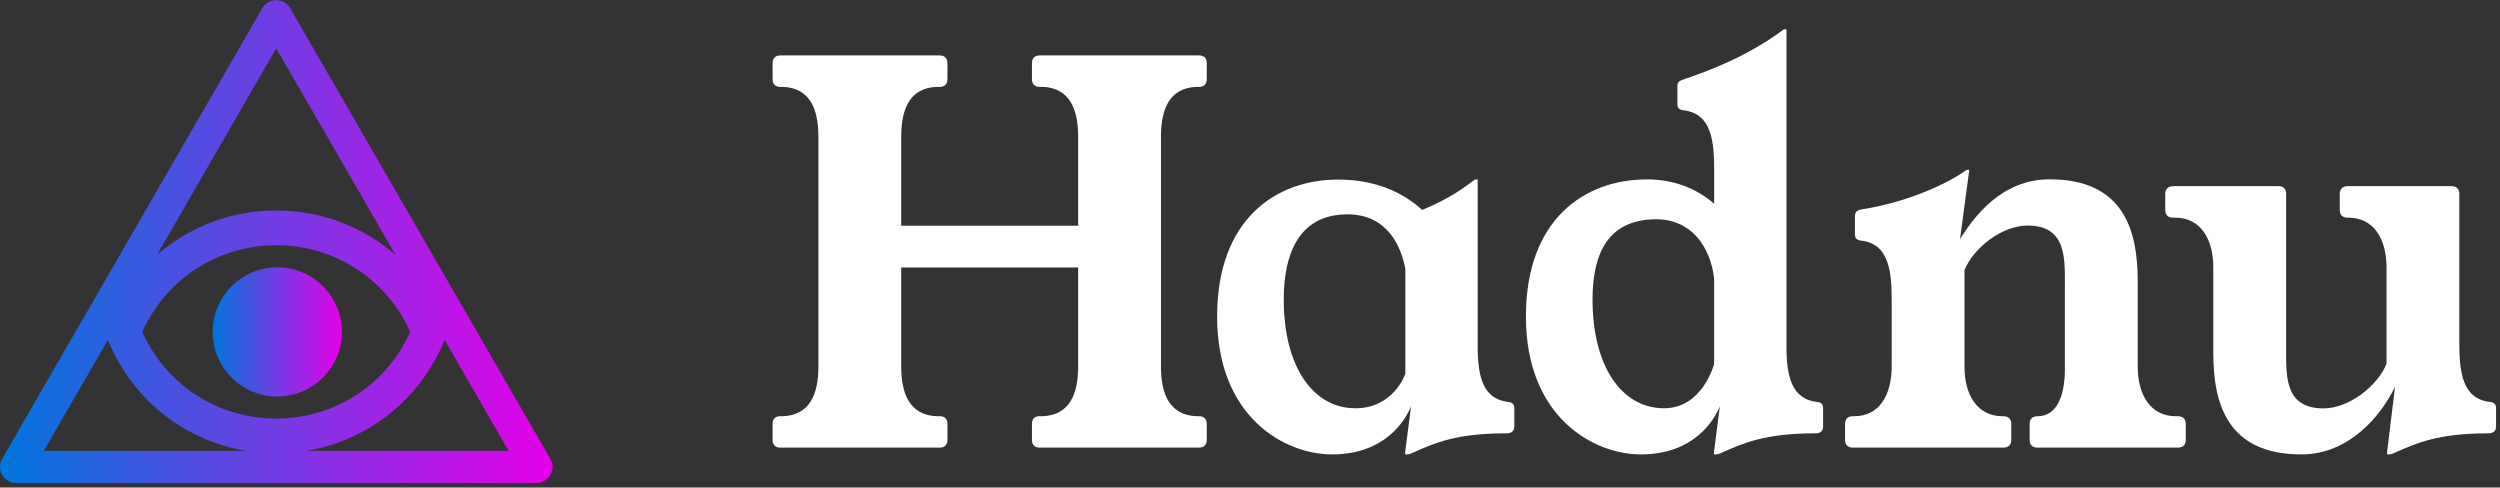
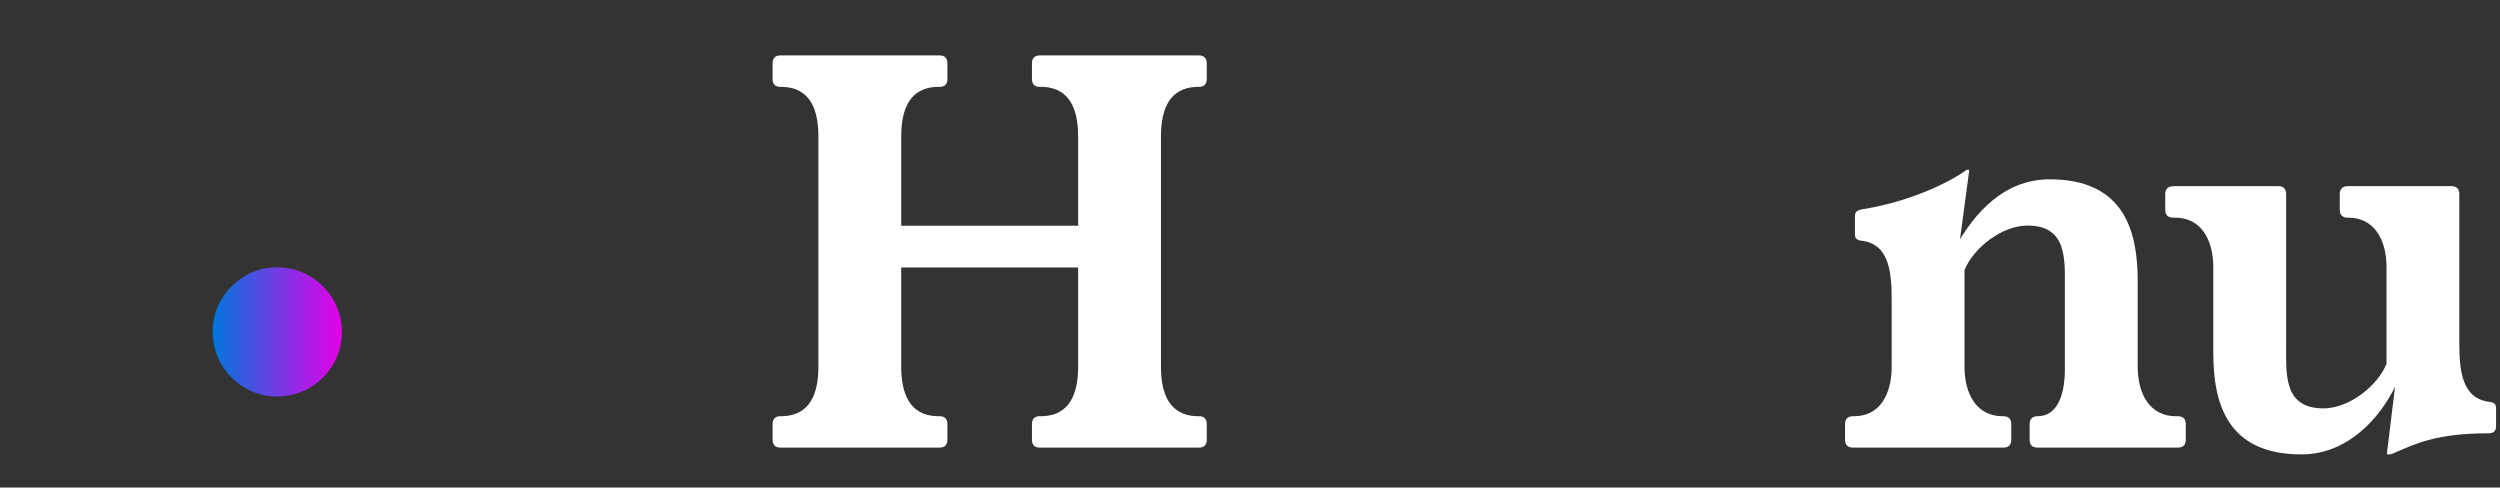
<svg xmlns="http://www.w3.org/2000/svg" xmlns:ns1="http://www.serif.com/" width="100%" height="100%" viewBox="0 0 200 39" version="1.1" xml:space="preserve" style="fill-rule:evenodd;clip-rule:evenodd;stroke-linejoin:round;stroke-miterlimit:2;">
  <rect x="0" y="0" width="200" height="39" fill="#333333" stroke="none" />
  <g id="_96b66e75-5439-4dae-b984-c112d588e5cc" ns1:id="96b66e75-5439-4dae-b984-c112d588e5cc" transform="matrix(0.257,0,0,0.257,-2.263,6.286)">
    <path id="path18" d="M75.001,78.86C75.001,89.948 84.022,98.968 95.112,98.968C106.202,98.968 115.222,89.947 115.222,78.86C115.222,67.771 106.201,58.749 95.112,58.749C84.021,58.75 75.001,67.771 75.001,78.86Z" style="fill:url(#_Linear1);fill-rule:nonzero;" />
-     <path id="path20" d="M179.924,118.03L99.125,-21.917C98.233,-23.462 96.579,-24.418 94.795,-24.418C93.011,-24.418 91.357,-23.462 90.465,-21.917L9.458,118.387C9.019,119.147 8.788,120.009 8.788,120.887C8.788,123.63 11.045,125.887 13.788,125.887L175.819,125.887C175.82,125.887 175.82,125.887 175.821,125.887C178.564,125.887 180.821,123.63 180.821,120.887C180.821,119.866 180.508,118.868 179.924,118.03ZM94.795,-9.417L131.924,54.893C121.877,46.135 108.83,41.062 94.796,41.061C80.761,41.061 67.711,46.134 57.664,54.894L94.795,-9.417ZM136.493,78.86C129.114,95.318 112.973,105.833 94.795,105.833C76.614,105.833 60.473,95.315 53.094,78.857C60.474,62.4 76.614,51.885 94.795,51.885C112.974,51.886 129.114,62.403 136.493,78.86ZM42.395,81.339C49.903,99.873 66.207,112.717 85.448,115.887L22.448,115.887L42.395,81.339ZM104.142,115.887C123.381,112.717 139.686,99.874 147.195,81.343L167.139,115.887L104.142,115.887Z" style="fill:url(#_Linear2);fill-rule:nonzero;" />
  </g>
  <g id="Texto-curvas-inverse" ns1:id="Texto curvas inverse" transform="matrix(3.454,0,0,3.486,-150.931,13.641)">
    <path d="M70.587,-0.78C70.587,-1.412 70.786,-1.89 71.397,-1.919L71.468,-1.919C71.585,-1.919 71.648,-1.982 71.648,-2.099L71.648,-2.461C71.648,-2.578 71.585,-2.641 71.468,-2.641L67.779,-2.641C67.662,-2.641 67.599,-2.578 67.599,-2.461L67.599,-2.099C67.599,-1.982 67.662,-1.919 67.779,-1.919L67.859,-1.919C68.47,-1.89 68.669,-1.412 68.669,-0.78L68.669,1.267L64.571,1.267L64.571,-0.78C64.571,-1.412 64.77,-1.89 65.381,-1.919L65.461,-1.919C65.578,-1.919 65.641,-1.982 65.641,-2.099L65.641,-2.461C65.641,-2.578 65.578,-2.641 65.461,-2.641L61.772,-2.641C61.655,-2.641 61.592,-2.578 61.592,-2.461L61.592,-2.099C61.592,-1.982 61.655,-1.919 61.772,-1.919L61.843,-1.919C62.454,-1.89 62.653,-1.412 62.653,-0.78L62.653,4.498C62.653,5.13 62.454,5.608 61.843,5.638L61.772,5.638C61.655,5.638 61.592,5.701 61.592,5.818L61.592,6.179C61.592,6.296 61.655,6.359 61.772,6.359L65.461,6.359C65.578,6.359 65.641,6.296 65.641,6.179L65.641,5.818C65.641,5.701 65.578,5.638 65.461,5.638L65.381,5.638C64.77,5.608 64.571,5.13 64.571,4.498L64.571,2.225L68.669,2.225L68.669,4.498C68.669,5.13 68.47,5.608 67.859,5.638L67.779,5.638C67.662,5.638 67.599,5.701 67.599,5.818L67.599,6.179C67.599,6.296 67.662,6.359 67.779,6.359L71.468,6.359C71.585,6.359 71.648,6.296 71.648,6.179L71.648,5.818C71.648,5.701 71.585,5.638 71.468,5.638L71.397,5.638C70.786,5.608 70.587,5.13 70.587,4.498L70.587,-0.78Z" style="fill:white;fill-rule:nonzero;" />
-     <path d="M77.923,0.223C77.923,0.205 77.921,0.204 77.906,0.204L77.878,0.204C77.859,0.204 77.843,0.219 77.824,0.232C77.58,0.408 77.306,0.627 76.638,0.905C76.135,0.45 75.472,0.208 74.69,0.208C73.239,0.208 71.888,1.127 71.888,3.349C71.888,5.671 73.465,6.515 74.547,6.515C75.781,6.515 76.249,5.731 76.38,5.41L76.241,6.479C76.239,6.503 76.242,6.515 76.257,6.515L76.285,6.515C76.321,6.515 76.366,6.503 76.387,6.491C76.925,6.253 77.416,6.031 78.593,6.031C78.715,6.031 78.771,5.974 78.771,5.873L78.771,5.466C78.774,5.384 78.748,5.324 78.63,5.311C78.039,5.246 77.937,4.71 77.923,4.139L77.923,0.223ZM76.247,4.666C76.247,4.666 75.98,5.456 75.09,5.456C74.107,5.456 73.431,4.499 73.431,2.961C73.431,1.968 73.747,1.006 74.907,1.006C75.854,1.006 76.154,1.772 76.247,2.255L76.247,4.666Z" style="fill:white;fill-rule:nonzero;" />
-     <path d="M85.075,-3.221C85.075,-3.239 85.073,-3.241 85.058,-3.241L85.03,-3.241C85.011,-3.241 84.995,-3.226 84.976,-3.212C84.654,-2.98 83.987,-2.521 82.723,-2.102C82.61,-2.064 82.549,-2.043 82.549,-1.943L82.549,-1.537C82.546,-1.454 82.572,-1.395 82.69,-1.382C83.352,-1.309 83.4,-0.644 83.4,-0.001L83.4,0.764C82.977,0.398 82.447,0.204 81.842,0.204C80.391,0.204 79.04,1.127 79.04,3.349C79.04,5.671 80.617,6.515 81.699,6.515C82.933,6.515 83.401,5.731 83.532,5.41L83.394,6.479C83.391,6.503 83.395,6.515 83.411,6.515L83.439,6.515C83.474,6.515 83.52,6.503 83.541,6.491C84.079,6.254 84.569,6.031 85.749,6.031C85.868,6.031 85.923,5.972 85.923,5.873L85.923,5.466C85.926,5.384 85.9,5.324 85.782,5.311C85.191,5.246 85.089,4.71 85.075,4.139L85.075,-3.221ZM83.399,4.442C83.399,4.442 83.132,5.456 82.242,5.456C81.259,5.456 80.583,4.499 80.583,2.961C80.583,1.968 80.899,1.119 82.059,1.119C82.857,1.119 83.311,1.731 83.399,2.477L83.399,4.442Z" style="fill:white;fill-rule:nonzero;" />
    <path d="M94.092,5.639C93.505,5.639 93.211,5.15 93.21,4.498L93.21,2.518C93.207,1.371 92.885,0.202 91.17,0.202C90.07,0.202 89.426,1.043 89.094,1.578L89.307,0.002C89.309,-0.016 89.305,-0.017 89.29,-0.017L89.262,-0.017C89.243,-0.017 89.227,-0.002 89.208,0.012C88.886,0.244 87.979,0.709 86.835,0.889C86.717,0.907 86.661,0.948 86.661,1.047L86.661,1.454C86.658,1.536 86.684,1.596 86.802,1.609C87.464,1.681 87.512,2.347 87.512,2.99L87.512,4.498C87.512,5.15 87.228,5.639 86.641,5.639L86.612,5.639C86.495,5.639 86.432,5.702 86.432,5.819L86.432,6.179C86.432,6.296 86.495,6.359 86.612,6.359L90.101,6.359C90.218,6.359 90.281,6.296 90.281,6.179L90.281,5.819C90.281,5.703 90.219,5.64 90.104,5.639L90.08,5.639C89.494,5.639 89.198,5.15 89.198,4.498L89.198,2.285C89.405,1.779 90.063,1.263 90.658,1.263C91.579,1.263 91.523,2.038 91.523,2.691L91.523,4.498C91.535,5.15 91.347,5.639 90.892,5.639C90.77,5.639 90.707,5.702 90.707,5.819L90.707,6.179C90.707,6.296 90.77,6.359 90.887,6.359L94.143,6.359C94.26,6.359 94.323,6.296 94.323,6.179L94.323,5.819C94.323,5.702 94.26,5.639 94.143,5.639L94.092,5.639Z" style="fill:white;fill-rule:nonzero;" />
    <path d="M100.659,0.539C100.659,0.422 100.596,0.359 100.479,0.359L98.07,0.359C97.953,0.362 97.89,0.425 97.89,0.542L97.89,0.902C97.89,1.018 97.952,1.081 98.066,1.082L98.09,1.082C98.677,1.082 98.973,1.571 98.973,2.223L98.973,4.436C98.766,4.942 98.108,5.459 97.513,5.459C96.592,5.459 96.648,4.684 96.648,4.03L96.648,0.539C96.648,0.422 96.585,0.359 96.468,0.359L94.058,0.359L94.028,0.362C93.911,0.362 93.848,0.425 93.848,0.542L93.848,0.902C93.848,1.019 93.911,1.082 94.028,1.082L94.079,1.082C94.666,1.082 94.96,1.571 94.961,2.223L94.961,4.203C94.964,5.351 95.286,6.515 97.001,6.515C98.104,6.515 98.835,5.642 99.17,4.965L98.984,6.479C98.982,6.503 98.985,6.515 99.001,6.515L99.029,6.515C99.064,6.515 99.109,6.503 99.13,6.491C99.668,6.256 100.155,6.031 101.332,6.031C101.454,6.031 101.51,5.974 101.51,5.873L101.51,5.466C101.513,5.384 101.487,5.324 101.369,5.311C100.706,5.239 100.659,4.573 100.659,3.93L100.659,0.539Z" style="fill:white;fill-rule:nonzero;" />
  </g>
  <defs>
    <linearGradient id="_Linear1" x1="0" y1="0" x2="1" y2="0" gradientUnits="userSpaceOnUse" gradientTransform="matrix(40.221,0,0,40.221,75.001,58.749)">
      <stop offset="0" style="stop-color:rgb(0,118,221);stop-opacity:1" />
      <stop offset="1" style="stop-color:rgb(230,0,233);stop-opacity:1" />
    </linearGradient>
    <linearGradient id="_Linear2" x1="0" y1="0" x2="1" y2="0" gradientUnits="userSpaceOnUse" gradientTransform="matrix(172.033,0,0,172.033,8.788,-24.418)">
      <stop offset="0" style="stop-color:rgb(0,118,221);stop-opacity:1" />
      <stop offset="1" style="stop-color:rgb(230,0,233);stop-opacity:1" />
    </linearGradient>
  </defs>
</svg>